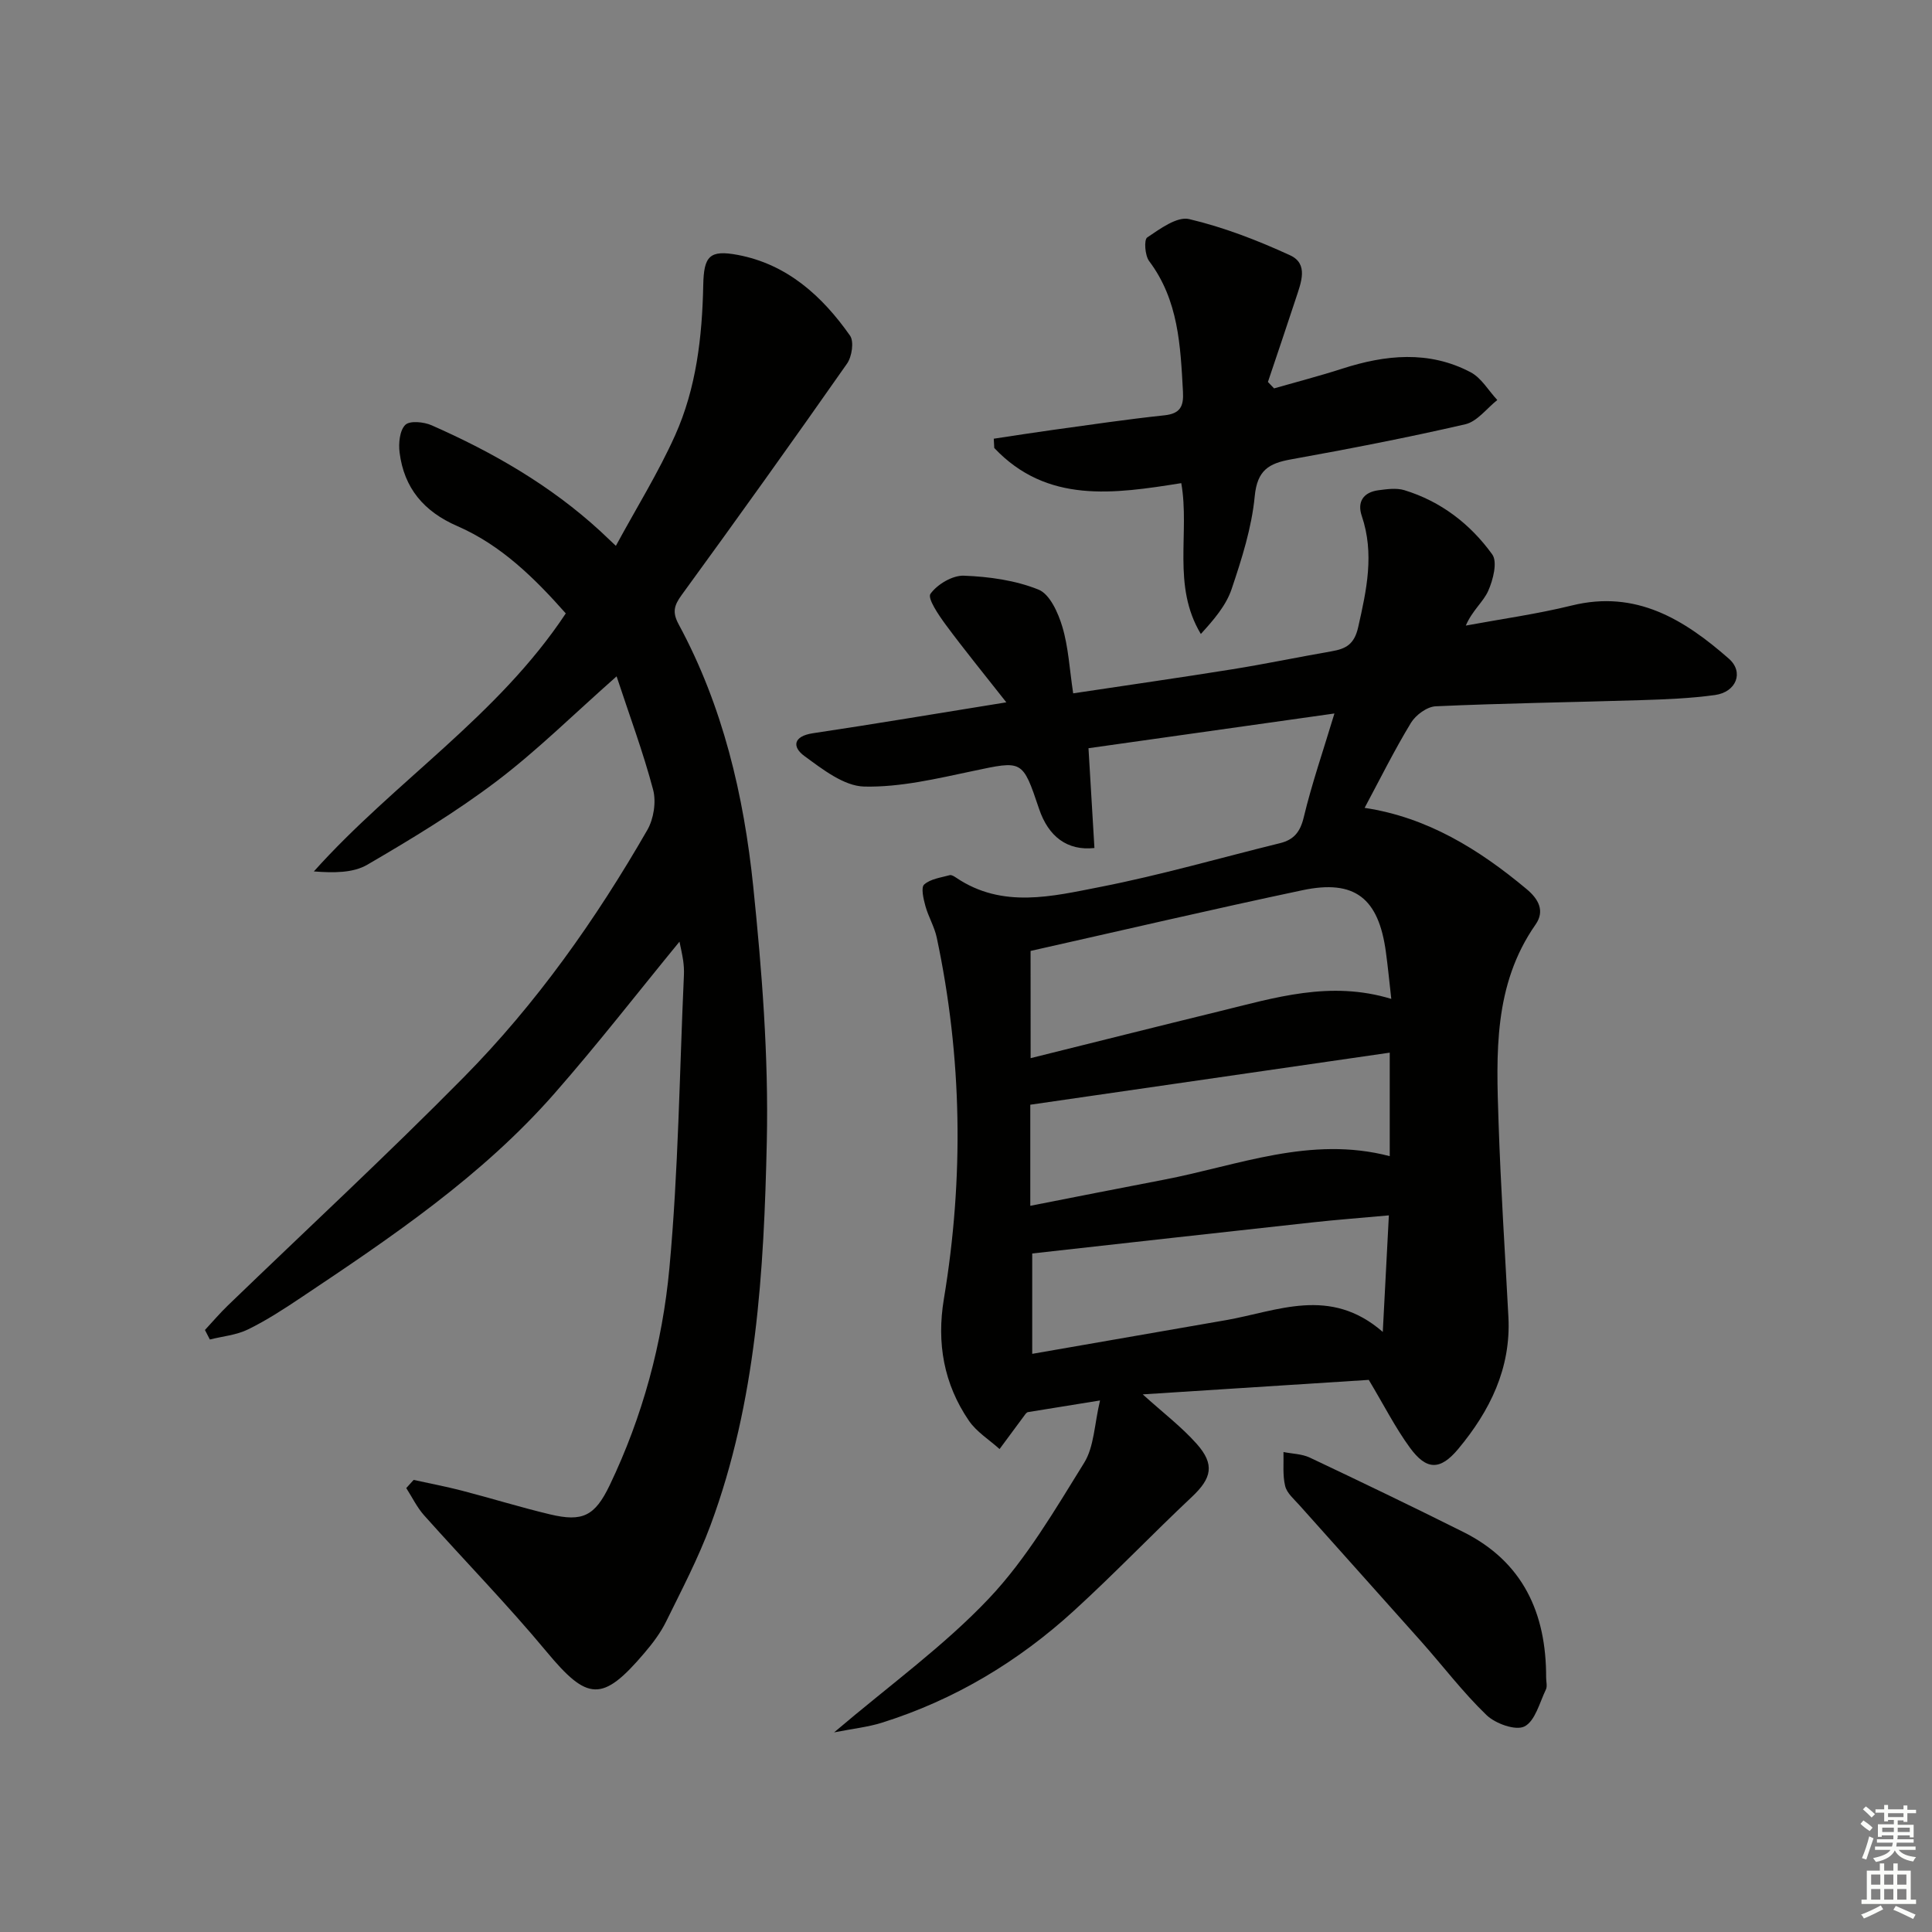
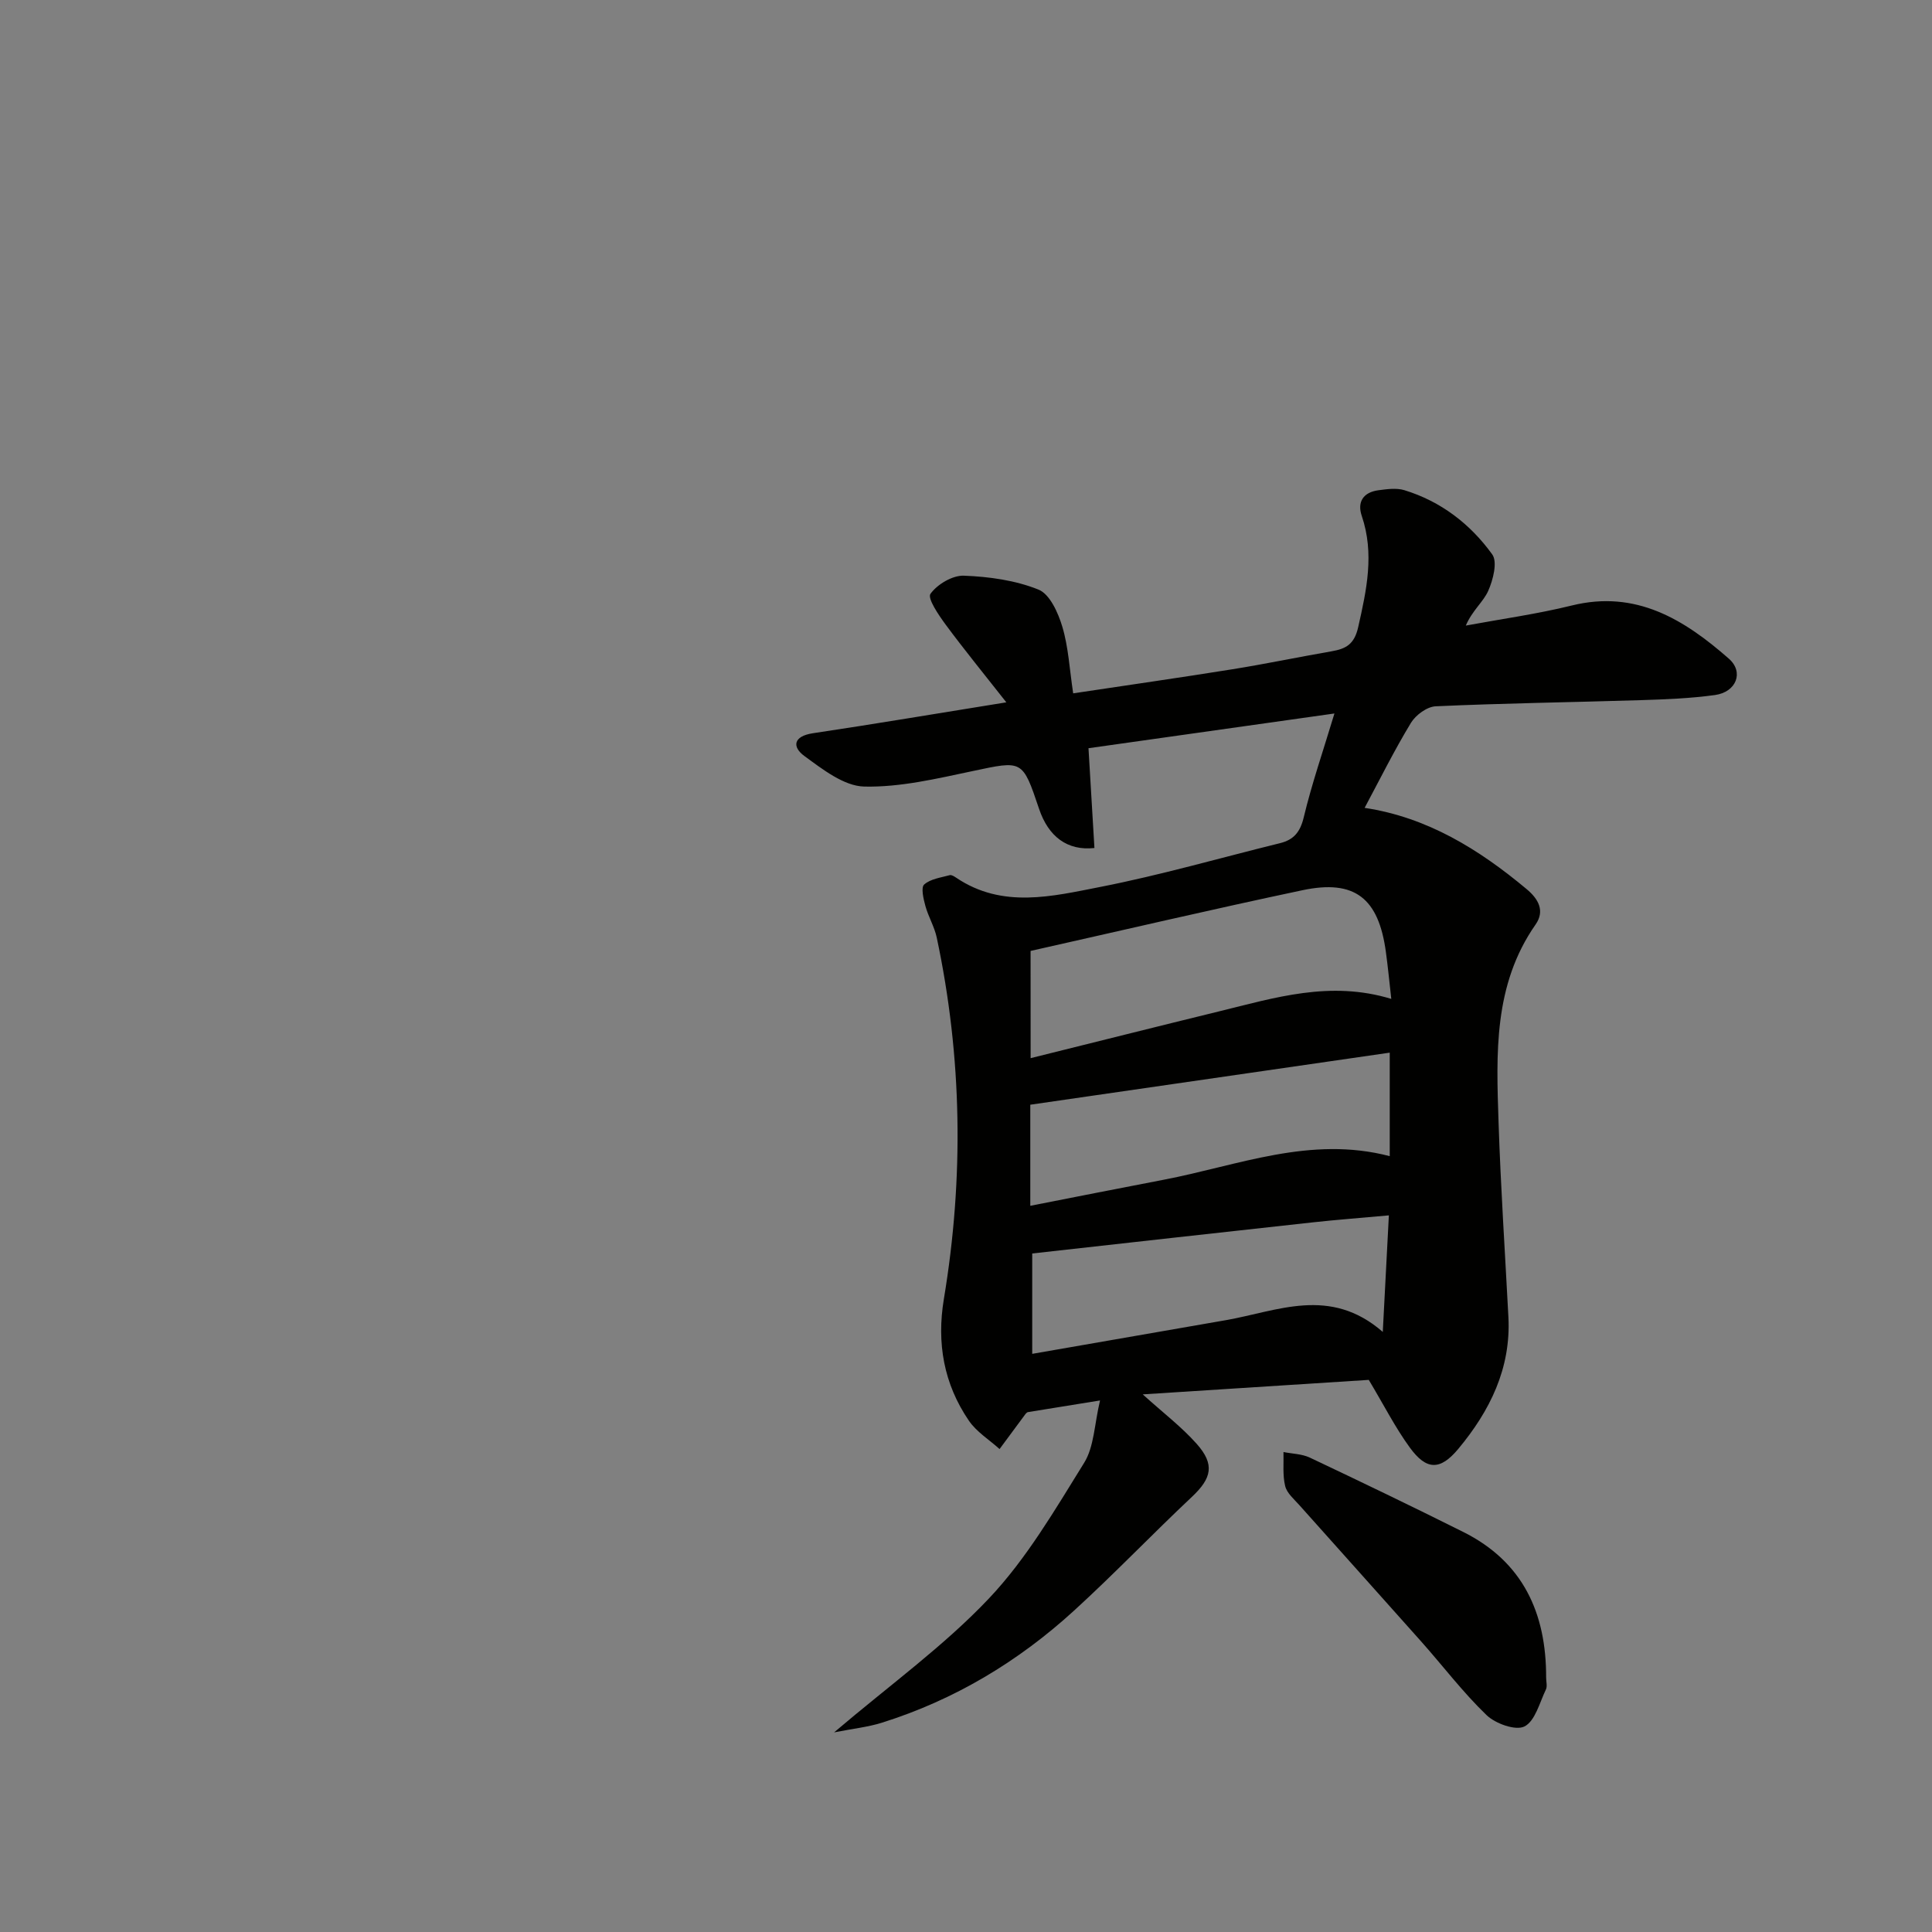
<svg xmlns="http://www.w3.org/2000/svg" enable-background="new 0 0 400 400" viewBox="0 0 400 400">
  <rect x="0" y="0" width="400" height="400" fill="#808080" stroke="none" />
  <g fill="#010100">
    <path d="m172.69 358.67c11.57-9.84 22.77-17.9 32.08-27.75 7.77-8.22 13.65-18.33 19.68-28.04 2.09-3.36 2.12-8 3.3-12.93-5.9.95-10.27 1.66-14.97 2.42.03-.03-.27.13-.46.38-1.8 2.41-3.59 4.84-5.37 7.26-2.15-1.94-4.77-3.55-6.36-5.88-5.19-7.61-6.69-16.06-5.17-25.2 4.16-25.02 3.8-49.99-1.48-74.83-.48-2.24-1.74-4.31-2.35-6.54-.4-1.46-.95-3.81-.25-4.43 1.31-1.17 3.46-1.43 5.3-1.94.38-.1.95.28 1.36.55 9.55 6.43 19.87 3.83 29.8 1.89 12.51-2.45 24.81-6.01 37.21-9.06 2.87-.71 4.19-2.32 4.92-5.37 1.65-6.89 3.98-13.62 6.35-21.48-17.45 2.46-34.12 4.82-50.92 7.19.43 7.32.83 14.02 1.23 20.66-5.64.62-9.54-2.39-11.46-8.1-3.45-10.24-3.4-10.02-13.74-7.83-7.41 1.56-14.99 3.38-22.46 3.21-4.2-.1-8.62-3.57-12.37-6.31-2.61-1.9-2.33-4.12 1.74-4.73 12.8-1.91 25.56-4.07 40.05-6.4-4.59-5.84-8.71-10.88-12.57-16.1-1.45-1.97-3.8-5.43-3.14-6.36 1.41-1.97 4.56-3.85 6.92-3.76 5.22.2 10.66.95 15.45 2.88 2.35.94 4.08 4.82 4.94 7.71 1.26 4.22 1.48 8.74 2.24 13.77 11.34-1.71 22.15-3.25 32.92-4.98 6.87-1.1 13.69-2.53 20.55-3.72 2.98-.52 4.73-1.41 5.54-5.01 1.74-7.71 3.39-15.21.74-23.02-1-2.94.35-4.91 3.45-5.32 1.76-.23 3.71-.51 5.35-.02 7.57 2.31 13.67 7.01 18.21 13.3 1.13 1.56.18 5.28-.83 7.55-1.02 2.3-3.29 4.04-4.64 7.19 7.32-1.36 14.73-2.38 21.95-4.16 13.31-3.28 23.27 2.91 32.51 11.01 3.17 2.78 1.55 6.92-2.88 7.53-5.09.7-10.26.9-15.4 1.06-14.14.44-28.28.63-42.41 1.27-1.8.08-4.14 1.8-5.13 3.43-3.43 5.65-6.38 11.6-9.59 17.6 12.97 1.95 23.66 8.57 33.54 16.82 2.47 2.06 3.82 4.52 1.85 7.34-8.74 12.51-8.13 26.76-7.66 40.91.44 13.46 1.34 26.91 2.04 40.36.55 10.62-3.85 19.45-10.38 27.29-3.78 4.54-6.62 4.41-10.04-.29-2.99-4.1-5.31-8.69-8.49-14-14.78.95-30.59 1.96-46.8 3 4.2 3.8 8.03 6.71 11.16 10.23 3.83 4.3 3.1 7.15-.98 10.99-8.24 7.75-16.07 15.95-24.42 23.57-11.55 10.55-24.77 18.48-39.77 23.19-2.87.9-5.93 1.22-9.89 2zm40.69-139.59c13.33-3.31 26.14-6.54 38.99-9.68 11.53-2.82 23.02-6.45 35.68-2.59-.39-3.47-.69-6.57-1.11-9.66-1.5-11.21-6.45-15.13-17.28-12.84-18.74 3.96-37.4 8.33-56.29 12.57.01 7.19.01 14.28.01 22.2zm74.35-1.14c-25.04 3.63-49.56 7.18-74.42 10.78v20.93c9.45-1.85 18.51-3.66 27.59-5.39 15.39-2.94 30.4-9.19 46.83-4.89 0-7.18 0-13.95 0-21.43zm-74.02 62.36c13.72-2.39 26.9-4.67 40.07-6.97 10.72-1.87 21.56-7.1 32.51 2.43.46-8.73.85-16.19 1.26-24.13-5.81.53-10.77.9-15.7 1.44-19.33 2.11-38.65 4.28-58.14 6.45z" />
-     <path d="m85.64 306.4c3.33.73 6.68 1.37 9.98 2.22 6.1 1.58 12.12 3.45 18.24 4.91 6.75 1.61 9.29.37 12.36-6.01 6.82-14.23 10.93-29.41 12.37-44.95 1.87-20.16 2.09-40.48 3.01-60.73.04-.99-.02-2-.16-2.99-.21-1.4-.54-2.78-.76-3.89-8.62 10.51-16.95 21.25-25.89 31.44-14.96 17.06-33.63 29.67-52.33 42.16-3.59 2.4-7.24 4.79-11.11 6.68-2.4 1.18-5.25 1.42-7.9 2.09-.34-.66-.68-1.31-1.02-1.97 1.58-1.7 3.09-3.48 4.76-5.09 16.29-15.72 32.91-31.11 48.81-47.22 15.03-15.22 27.35-32.66 38.01-51.19 1.33-2.3 1.88-5.82 1.21-8.36-2.06-7.78-4.89-15.36-7.56-23.47-8.88 7.84-16.44 15.35-24.86 21.73-8.44 6.39-17.58 11.92-26.75 17.27-2.97 1.73-6.98 1.7-11.07 1.39 16.67-18.62 38.03-32.09 52.16-53.42-6.39-7.21-13.32-14.11-22.46-18.08-6.94-3.02-11.02-7.87-11.95-15.23-.24-1.9.01-4.56 1.18-5.72.92-.92 3.84-.63 5.45.08 12.69 5.59 24.63 12.46 34.92 21.91.73.67 1.45 1.36 3.23 3.05 4.27-7.88 8.79-15.14 12.26-22.87 4.4-9.8 5.61-20.41 5.83-31.11.12-5.98 1.27-7.36 7.16-6.25 10.21 1.93 17.47 8.51 23.23 16.71.86 1.23.39 4.35-.62 5.79-11.26 16.08-22.69 32.05-34.25 47.92-1.59 2.19-1.95 3.58-.6 6.08 9.15 16.92 13.48 35.38 15.43 54.26 1.8 17.5 3.19 35.18 2.81 52.74-.59 26.88-2.14 53.86-11.65 79.49-2.54 6.84-5.95 13.36-9.18 19.92-1.16 2.36-2.8 4.54-4.52 6.55-8.72 10.27-11.79 9.91-20.27-.3-8.07-9.71-16.92-18.77-25.33-28.2-1.48-1.66-2.48-3.76-3.7-5.65.5-.55 1.01-1.12 1.53-1.69z" />
-     <path d="m263.78 80.41c4.7-1.35 9.43-2.57 14.08-4.07 8.98-2.9 17.96-3.82 26.6.72 2.24 1.17 3.71 3.8 5.54 5.76-2.19 1.73-4.16 4.45-6.62 5.02-11.96 2.76-24.02 5.09-36.1 7.27-4.58.82-6.98 2.24-7.5 7.61-.62 6.52-2.68 12.98-4.79 19.25-1.15 3.41-3.69 6.35-6.37 9.29-6.03-10.02-2.24-20.91-4.05-31.23-13.94 2.22-27.78 4.29-38.72-7.28-.03-.64-.06-1.28-.1-1.92 4.05-.61 8.09-1.25 12.15-1.81 7.71-1.06 15.42-2.21 23.16-3.03 3.32-.35 4.03-1.87 3.86-4.91-.52-9.49-.91-18.92-7-27.02-.88-1.17-1.1-4.43-.4-4.9 2.64-1.77 6.17-4.39 8.68-3.8 7.17 1.69 14.19 4.41 20.91 7.5 3.87 1.78 2.24 5.7 1.21 8.86-1.9 5.8-3.87 11.57-5.81 17.36.42.43.84.88 1.27 1.33z" />
    <path d="m320.11 347.33c0 .83.28 1.8-.05 2.47-1.31 2.72-2.22 6.51-4.43 7.64-1.81.93-6.01-.57-7.85-2.34-4.89-4.7-9.02-10.17-13.54-15.25-8.39-9.44-16.84-18.82-25.24-28.25-1.1-1.23-2.57-2.47-2.92-3.93-.55-2.24-.28-4.69-.35-7.04 1.82.36 3.81.38 5.45 1.15 10.63 5.03 21.24 10.13 31.76 15.39 12.39 6.18 17.21 16.83 17.17 30.16z" />
  </g>
-   <path d="m385.2 377.6.6-.7c.6.4 1.3.9 1.9 1.5l-.6.7c-.8-.5-1.4-1-1.9-1.5zm.3 7.1c.6-1.4 1.1-2.9 1.5-4.5.3.1.6.3.9.4-.5 1.4-1 2.9-1.5 4.4zm.2-10.1.6-.6c.7.5 1.3 1.1 1.9 1.6l-.7.7c-.6-.6-1.2-1.2-1.8-1.7zm8.4-.8h.8v.9h1.8v.7h-1.8v1.8h-.8v-.3h-1.2v.9h3.3v2.6h-.8v-.4h-2.5c0 .3 0 .6-.1.8h3.4v.7h-3.5c0 .3-.1.6-.1.8h4v.7h-3.5c.7.9 1.9 1.3 3.6 1.5-.2.2-.4.5-.6.9-1.9-.3-3.2-1.1-3.8-2.3-.5 1.1-1.8 2-3.9 2.4-.2-.3-.4-.5-.6-.8 1.9-.4 3.1-.9 3.6-1.7h-3.2v-.7h3.5c.1-.2.1-.5.2-.8h-3.3v-.7h3.4c0-.2 0-.5 0-.8h-2.4v.3h-.8v-2.6h3.3v-.9h-1.2v.3h-.8v-1.8h-1.8v-.7h1.8v-.9h.8v.9h3.2zm-4.4 5.5h2.4c0-.3 0-.6 0-.9h-2.4zm1.2-3.1h3.2v-.8h-3.2zm4.4 2.2h-2.4v.9h2.5v-.9z" fill="#fbfcfa" />
-   <path d="m389.2 385.8h.9v1.5h1.9v-1.5h.9v1.5h2.7v6h1.1v.9h-11.3v-.9h1.1v-6h2.7zm.2 8.7.5.8c-1.2.6-2.5 1.3-4 1.9-.2-.3-.3-.6-.6-.8 1.6-.6 3-1.3 4.1-1.9zm-2-4.3h1.9v-2.1h-1.9zm0 3.1h1.9v-2.2h-1.9zm2.7-3.1h1.9v-2.1h-1.9zm0 3.1h1.9v-2.2h-1.9zm2.4 1.3c1.4.6 2.7 1.2 4.1 1.8l-.5.9c-1.5-.7-2.8-1.4-4.1-1.9zm2.2-6.5h-1.9v2.1h1.9zm-1.9 5.2h1.9v-2.2h-1.9z" fill="#fbfcfa" />
</svg>